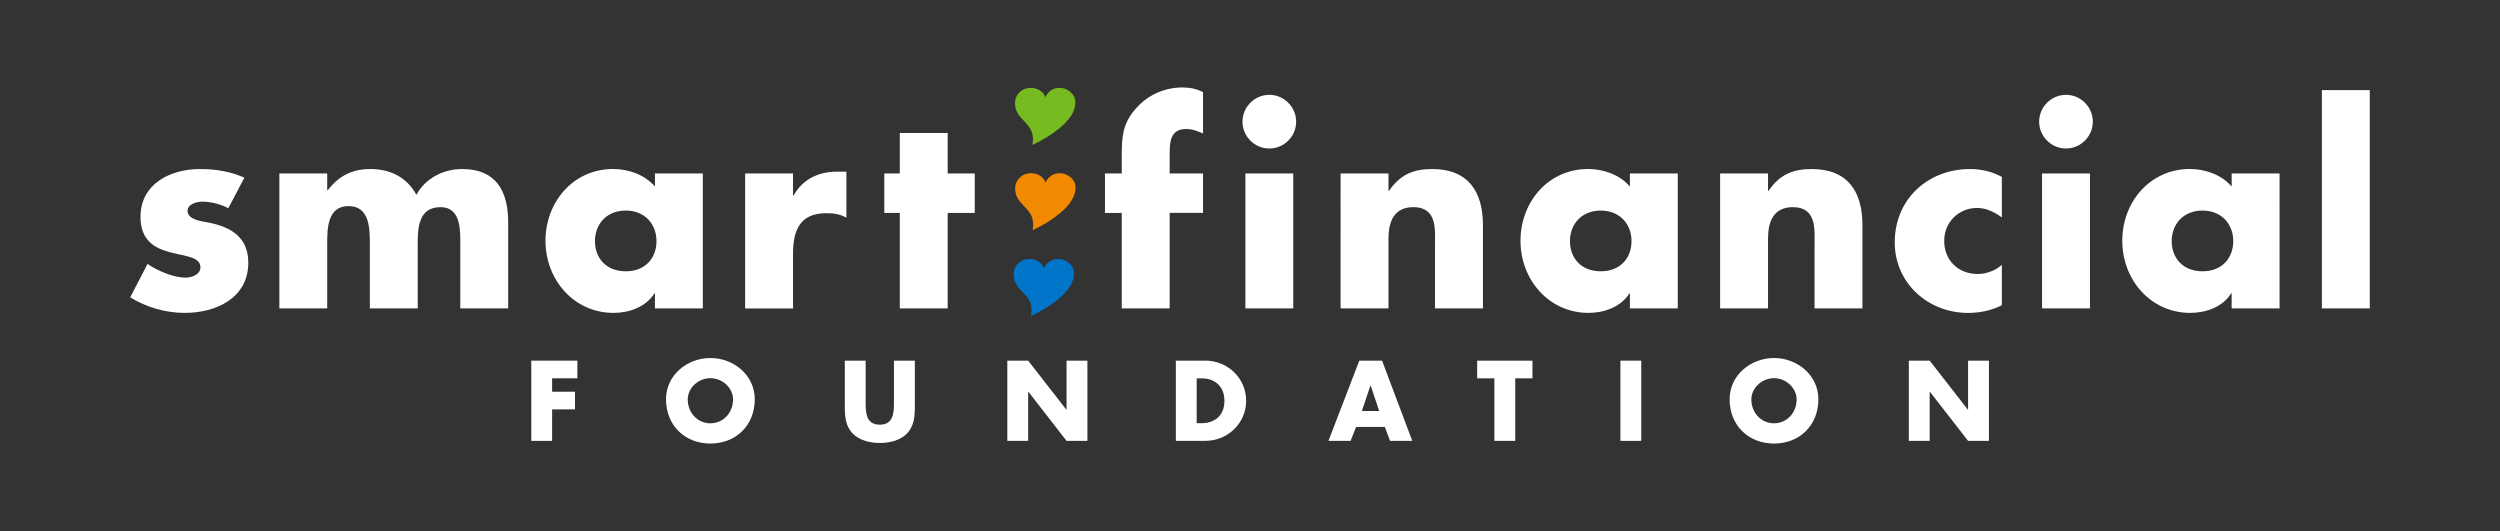
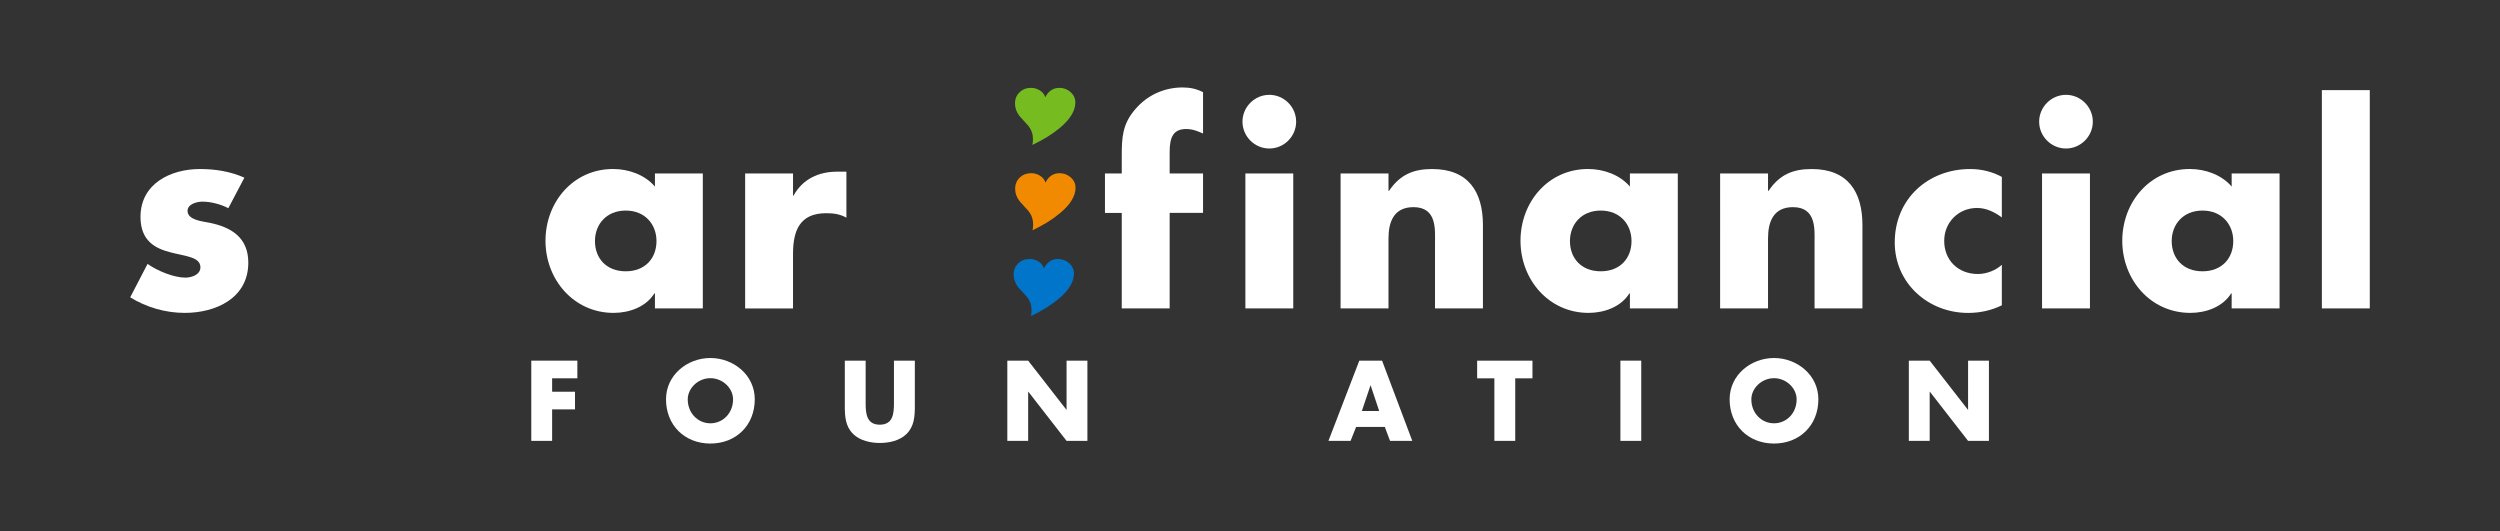
<svg xmlns="http://www.w3.org/2000/svg" version="1.1" id="Layer_1" x="0px" y="0px" viewBox="0 0 871 185" style="enable-background:new 0 0 871 185;" xml:space="preserve">
  <rect x="0" y="0" width="871" height="185" fill="#333333" stroke="none" />
  <style type="text/css">
	.st0{fill:#FFFFFF;}
	.st1{fill-rule:evenodd;clip-rule:evenodd;fill:#76BC21;}
	.st2{fill-rule:evenodd;clip-rule:evenodd;fill:#F18A00;}
	.st3{fill-rule:evenodd;clip-rule:evenodd;fill:#0075C9;}
</style>
  <path class="st0" d="M79.55,72.54c-2.57-1.38-6.14-2.29-8.99-2.29c-1.92,0-5.22,0.82-5.22,3.21c0,3.21,5.22,3.66,7.51,4.12  c7.79,1.55,13.66,5.22,13.66,13.93c0,12.37-11.28,17.5-22.18,17.5c-6.69,0-13.29-1.93-18.97-5.42l6.05-11.64  c3.4,2.39,9.08,4.78,13.2,4.78c2.1,0,5.22-1.02,5.22-3.58c0-3.67-5.22-3.85-10.44-5.23C54.17,86.56,48.95,84,48.95,75.56  c0-11.55,10.45-16.67,20.7-16.67c5.32,0,10.64,0.82,15.49,3.02L79.55,72.54z" />
-   <path class="st0" d="M114,66.3h0.19c3.94-5.22,8.8-7.41,14.84-7.41c6.78,0,12.64,2.74,16.04,8.98c3.21-5.87,9.53-8.98,15.95-8.98  c11.91,0,16.03,7.78,16.03,18.6v29.96h-16.68V85c0-4.86,0.18-12.83-6.87-12.83c-7.7,0-7.97,7.24-7.97,12.83v22.45h-16.68V85  c0-5.23,0-13.2-7.42-13.2C114,71.8,114,79.77,114,85v22.45H97.33V60.44H114V66.3z" />
  <path class="st0" d="M207.28,83.99c0,5.96,3.94,10.53,10.73,10.53c6.78,0,10.71-4.57,10.71-10.53c0-5.77-3.94-10.63-10.71-10.63  C211.23,73.36,207.28,78.22,207.28,83.99 M244.86,107.45h-16.68v-5.22h-0.2c-2.92,4.68-8.69,6.78-14.2,6.78  c-13.93,0-23.73-11.64-23.73-25.11s9.62-25.02,23.56-25.02c5.4,0,11.08,2.01,14.57,6.13v-4.57h16.68V107.45z" />
  <path class="st0" d="M276.29,68.14h0.18c3.21-5.78,8.72-8.33,15.22-8.33h3.2v16.03c-2.3-1.28-4.5-1.56-7.06-1.56  c-9.26,0-11.54,6.14-11.54,14.21v18.97h-16.68V60.44h16.68V68.14z" />
-   <polygon class="st0" points="330.17,107.45 313.49,107.45 313.49,74.18 308.09,74.18 308.09,60.44 313.49,60.44 313.49,46.33   330.17,46.33 330.17,60.44 339.6,60.44 339.6,74.18 330.17,74.18 " />
  <path class="st0" d="M407.51,107.45h-16.69V74.18h-5.85V60.44h5.85v-5.96c0-6.51,0.19-11.28,4.77-16.49  c4.13-4.86,10.07-7.52,16.41-7.52c2.56,0,4.86,0.46,7.14,1.65v14.39c-1.91-0.83-3.65-1.56-5.85-1.56c-4.3,0-5.78,2.56-5.78,7.88v7.6  h11.63v13.74h-11.63V107.45z" />
  <path class="st0" d="M450.57,107.45h-16.68V60.44h16.68V107.45z M451.58,42.39c0,5.13-4.21,9.35-9.35,9.35  c-5.12,0-9.35-4.22-9.35-9.35c0-5.12,4.22-9.35,9.35-9.35C447.37,33.04,451.58,37.27,451.58,42.39" />
  <path class="st0" d="M483.75,66.49h0.19c3.84-5.68,8.52-7.6,15.02-7.6c12.64,0,17.69,7.97,17.69,19.52v29.04h-16.69V84.54  c0-4.48,0.74-12.37-7.5-12.37c-6.79,0-8.71,5.04-8.71,10.91v24.37h-16.69V60.44h16.69V66.49z" />
  <path class="st0" d="M546.97,83.99c0,5.96,3.94,10.53,10.73,10.53c6.78,0,10.72-4.57,10.72-10.53c0-5.77-3.94-10.63-10.72-10.63  C550.91,73.36,546.97,78.22,546.97,83.99 M584.54,107.45h-16.68v-5.22h-0.19c-2.93,4.68-8.72,6.78-14.21,6.78  c-13.91,0-23.72-11.64-23.72-25.11s9.62-25.02,23.55-25.02c5.4,0,11.08,2.01,14.57,6.13v-4.57h16.68V107.45z" />
  <path class="st0" d="M615.98,66.49h0.19c3.83-5.68,8.5-7.6,15.02-7.6c12.64,0,17.68,7.97,17.68,19.52v29.04h-16.68V84.54  c0-4.48,0.74-12.37-7.52-12.37c-6.78,0-8.69,5.04-8.69,10.91v24.37h-16.69V60.44h16.69V66.49z" />
  <path class="st0" d="M697.44,75.75c-2.48-1.83-5.41-3.3-8.63-3.3c-6.41,0-11.45,4.95-11.45,11.46c0,6.78,4.86,11.55,11.73,11.55  c2.94,0,6.15-1.19,8.35-3.21v14.11c-3.68,1.83-7.69,2.66-11.74,2.66c-13.94,0-25.57-10.35-25.57-24.56  c0-15.12,11.56-25.57,26.31-25.57c3.85,0,7.69,0.92,11,2.74V75.75z" />
  <path class="st0" d="M728.14,107.45h-16.69V60.44h16.69V107.45z M729.14,42.39c0,5.13-4.23,9.35-9.35,9.35  c-5.13,0-9.35-4.22-9.35-9.35c0-5.12,4.21-9.35,9.35-9.35C724.91,33.04,729.14,37.27,729.14,42.39" />
  <path class="st0" d="M756.62,83.99c0,5.96,3.95,10.53,10.73,10.53c6.78,0,10.72-4.57,10.72-10.53c0-5.77-3.94-10.63-10.72-10.63  C760.57,73.36,756.62,78.22,756.62,83.99 M794.2,107.45h-16.69v-5.22h-0.18c-2.93,4.68-8.71,6.78-14.21,6.78  c-13.93,0-23.72-11.64-23.72-25.11s9.62-25.02,23.54-25.02c5.4,0,11.08,2.01,14.57,6.13v-4.57h16.69V107.45z" />
  <rect x="808.94" y="31.4" class="st0" width="16.69" height="76.05" />
  <g>
    <path class="st0" d="M192.36,131.81v4.67h7.97v6.15h-7.97v10.97h-7.26v-27.95h16.05v6.15H192.36z" />
  </g>
  <g>
    <path class="st0" d="M262.96,139.11c0,9.04-6.49,15.42-15.46,15.42c-8.97,0-15.46-6.38-15.46-15.42c0-8.45,7.41-14.38,15.46-14.38   C255.55,124.73,262.96,130.66,262.96,139.11z M239.61,139.14c0,4.82,3.56,8.34,7.89,8.34s7.9-3.52,7.9-8.34   c0-3.85-3.56-7.38-7.9-7.38S239.61,135.29,239.61,139.14z" />
  </g>
  <g>
    <path class="st0" d="M318.73,125.65v15.71c0,3.6-0.15,7.15-2.93,9.86c-2.33,2.3-6,3.11-9.27,3.11c-3.26,0-6.93-0.82-9.27-3.11   c-2.78-2.71-2.93-6.26-2.93-9.86v-15.71h7.26v14.71c0,3.63,0.26,7.6,4.93,7.6c4.67,0,4.93-3.97,4.93-7.6v-14.71H318.73z" />
  </g>
  <g>
    <path class="st0" d="M350.95,125.65h7.26l13.31,17.09h0.07v-17.09h7.26v27.95h-7.26l-13.31-17.12h-0.07v17.12h-7.26V125.65z" />
  </g>
  <g>
-     <path class="st0" d="M409.66,125.65h10.3c7.78,0,14.2,6.12,14.2,13.97s-6.45,13.97-14.2,13.97h-10.3V125.65z M416.92,147.45h1.63   c4.34,0,8.04-2.37,8.04-7.82c0-5-3.3-7.82-7.97-7.82h-1.7V147.45z" />
-   </g>
+     </g>
  <g>
    <path class="st0" d="M472.47,148.74l-1.93,4.86h-7.71l10.75-27.95h7.93l10.53,27.95h-7.75l-1.82-4.86H472.47z M477.54,134.29h-0.07   l-3,8.9h6.04L477.54,134.29z" />
  </g>
  <g>
    <path class="st0" d="M527.9,153.6h-7.26v-21.79h-6v-6.15h19.27v6.15h-6V153.6z" />
  </g>
  <g>
    <path class="st0" d="M571.81,153.6h-7.26v-27.95h7.26V153.6z" />
  </g>
  <g>
    <path class="st0" d="M633.52,139.11c0,9.04-6.49,15.42-15.46,15.42c-8.97,0-15.46-6.38-15.46-15.42c0-8.45,7.41-14.38,15.46-14.38   S633.52,130.66,633.52,139.11z M610.17,139.14c0,4.82,3.56,8.34,7.89,8.34c4.34,0,7.89-3.52,7.89-8.34c0-3.85-3.56-7.38-7.89-7.38   C613.72,131.77,610.17,135.29,610.17,139.14z" />
  </g>
  <g>
    <path class="st0" d="M665.04,125.65h7.26l13.31,17.09h0.07v-17.09h7.26v27.95h-7.26l-13.31-17.12h-0.07v17.12h-7.26V125.65z" />
  </g>
  <path class="st1" d="M374.65,35.7c0,2.91-1.83,5.9-5.49,8.94c-2.55,2.1-5.7,4.06-9.48,5.86c0.14-0.72,0.21-1.41,0.21-2.07  c0-1.69-0.54-3.23-1.63-4.62c-0.99-1.12-2.01-2.23-3.02-3.33c-1.07-1.35-1.61-2.83-1.61-4.44c0-1.58,0.54-2.88,1.6-3.9  c1.06-1.02,2.39-1.53,3.98-1.53c1.09,0,2.1,0.29,3.02,0.85c1.02,0.62,1.67,1.43,1.93,2.43c1.12-2.19,2.77-3.28,4.93-3.28  c1.47,0,2.74,0.48,3.85,1.42C374.07,33.04,374.65,34.25,374.65,35.7" />
  <path class="st2" d="M374.72,65.41c0,2.92-1.84,5.9-5.51,8.94c-2.55,2.12-5.69,4.08-9.46,5.87c0.12-0.72,0.2-1.41,0.2-2.07  c0-1.69-0.54-3.24-1.62-4.62c-1.01-1.12-2.01-2.23-3.02-3.33c-1.09-1.35-1.63-2.83-1.63-4.43c0-1.59,0.54-2.89,1.6-3.91  c1.07-1.01,2.39-1.52,3.98-1.52c1.09,0,2.09,0.28,3.04,0.85c1,0.62,1.65,1.43,1.93,2.43c1.1-2.19,2.76-3.28,4.93-3.28  c1.46,0,2.73,0.48,3.83,1.42C374.14,62.75,374.72,63.97,374.72,65.41" />
  <path class="st3" d="M374.17,95.31c0,2.92-1.83,5.91-5.49,8.94c-2.55,2.11-5.71,4.06-9.47,5.86c0.13-0.72,0.19-1.41,0.19-2.06  c0-1.7-0.52-3.24-1.62-4.63c-0.99-1.12-2-2.22-3.01-3.32c-1.08-1.35-1.62-2.84-1.62-4.44c0-1.58,0.54-2.87,1.6-3.9  c1.06-1.02,2.38-1.53,3.98-1.53c1.09,0,2.09,0.29,3.03,0.85c1.01,0.62,1.66,1.43,1.92,2.43c1.12-2.19,2.77-3.28,4.93-3.28  c1.47,0,2.74,0.48,3.85,1.43C373.58,92.65,374.17,93.88,374.17,95.31" />
</svg>